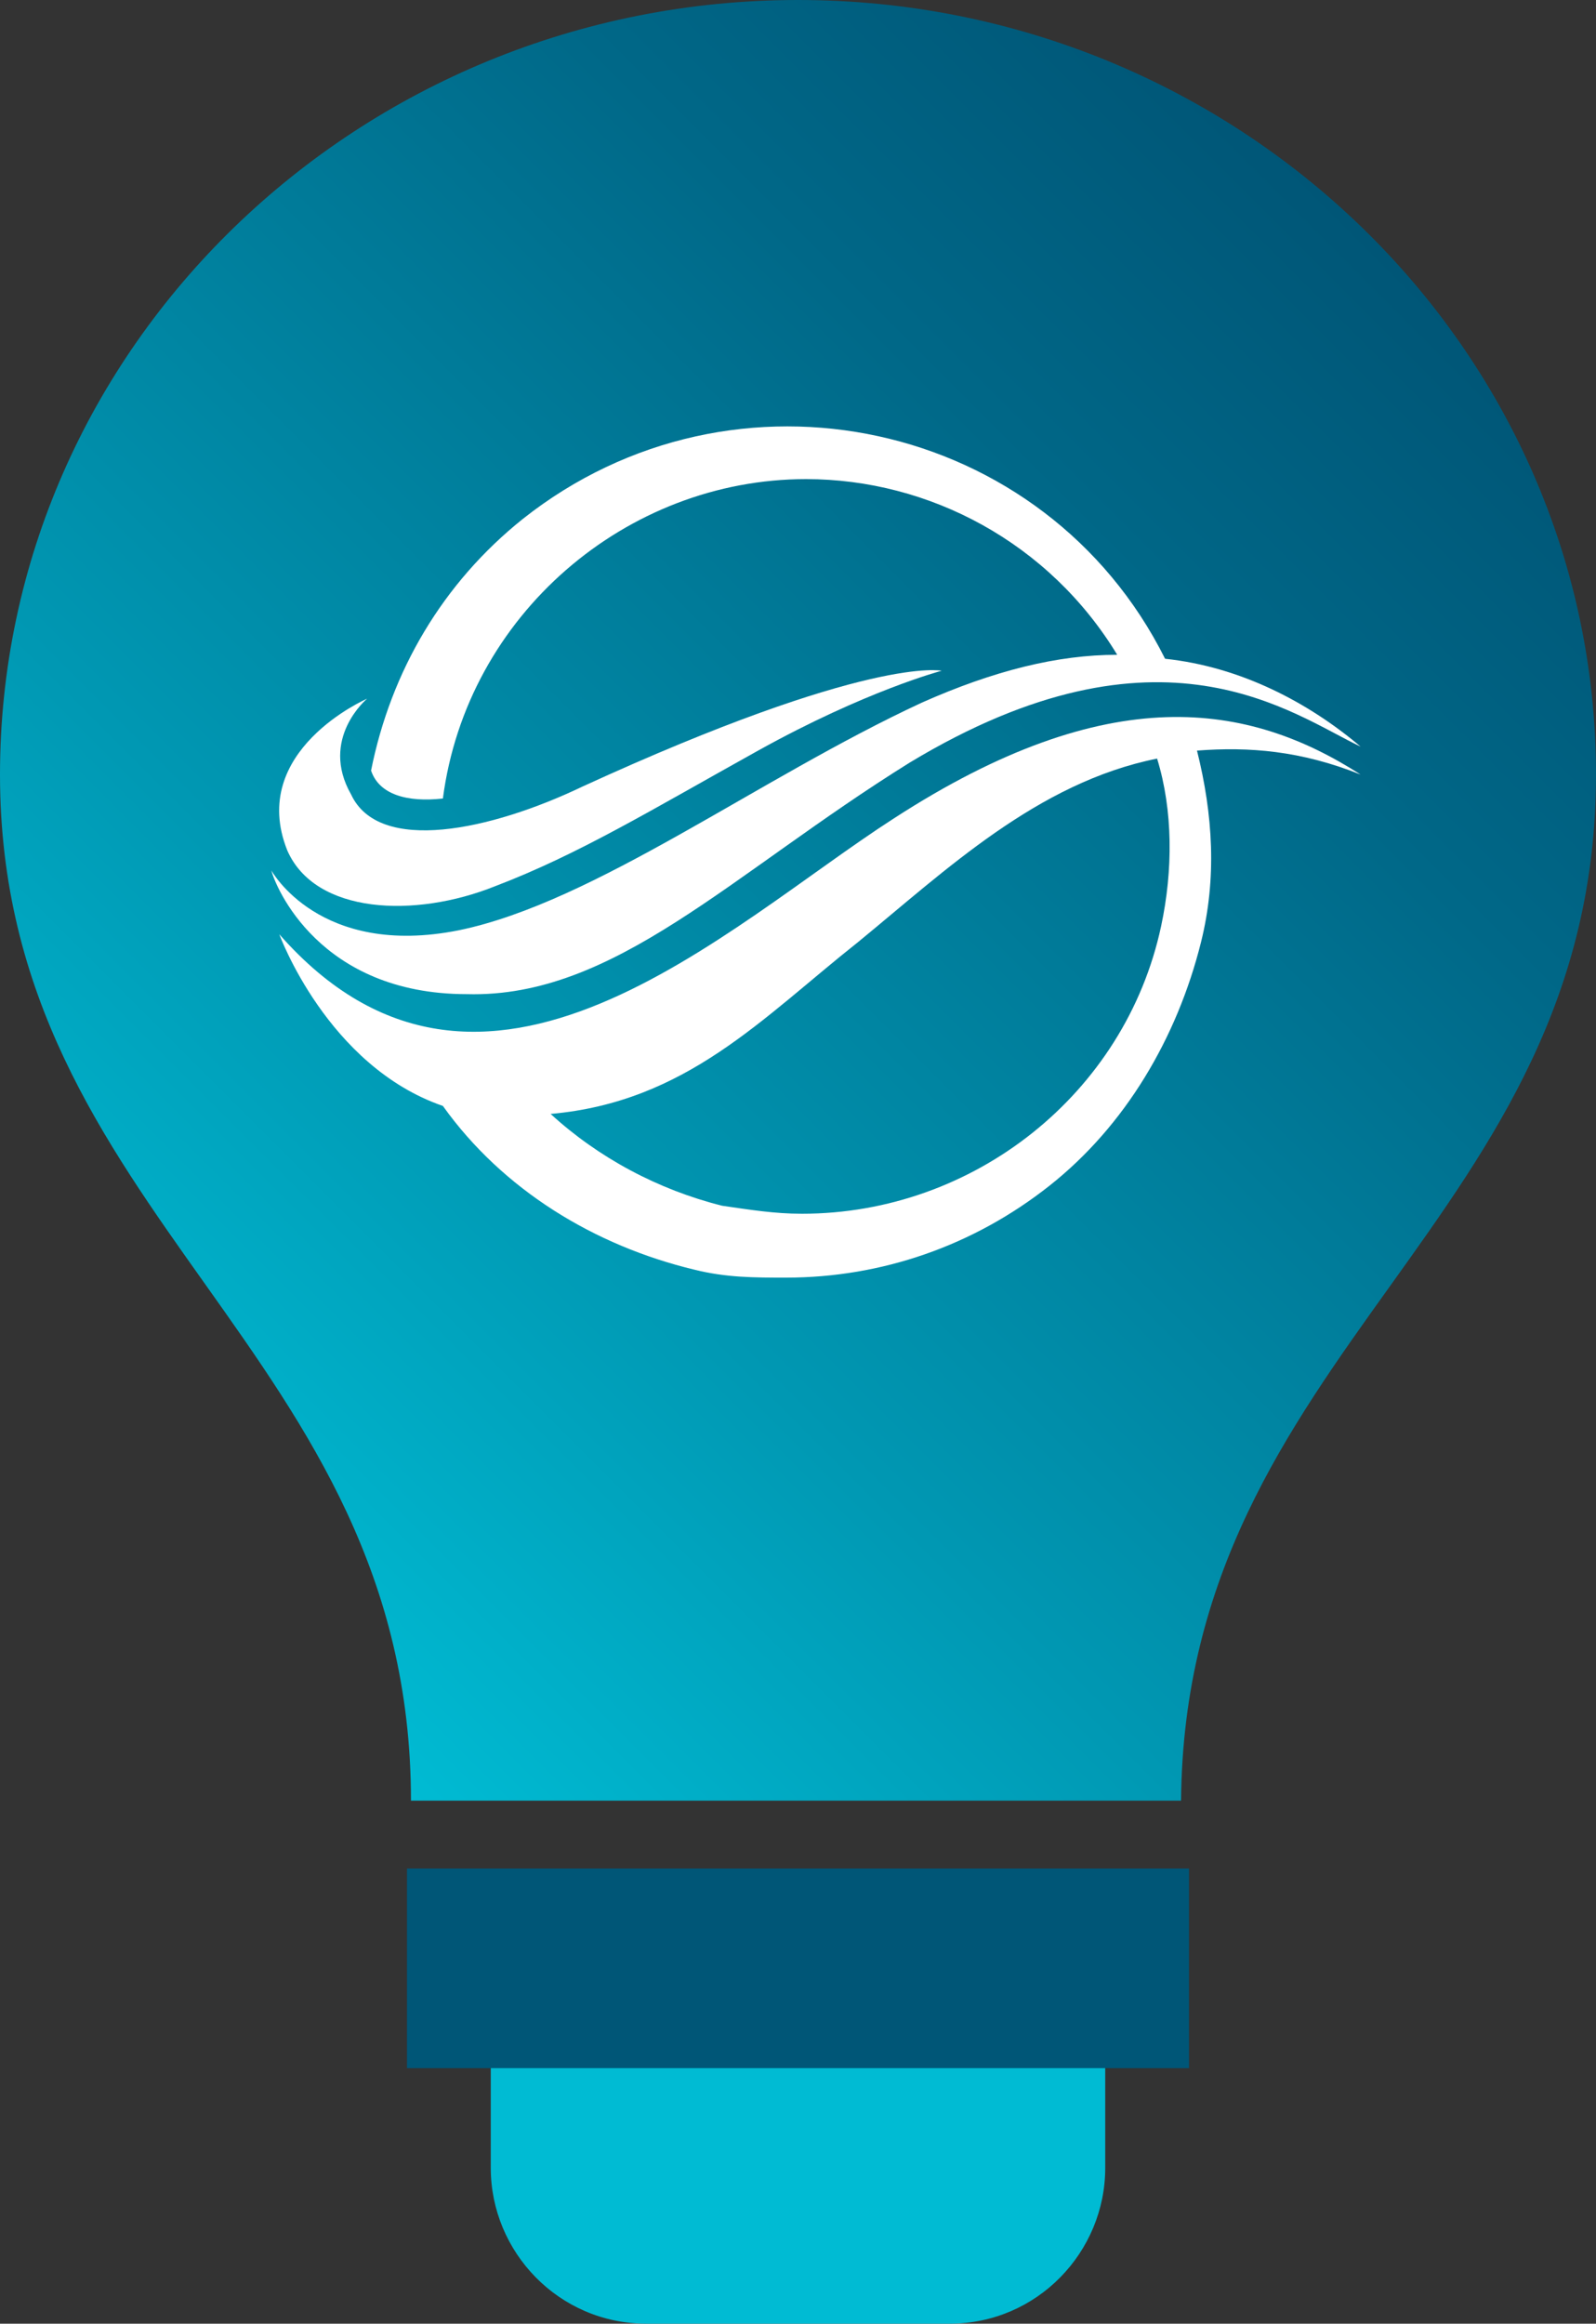
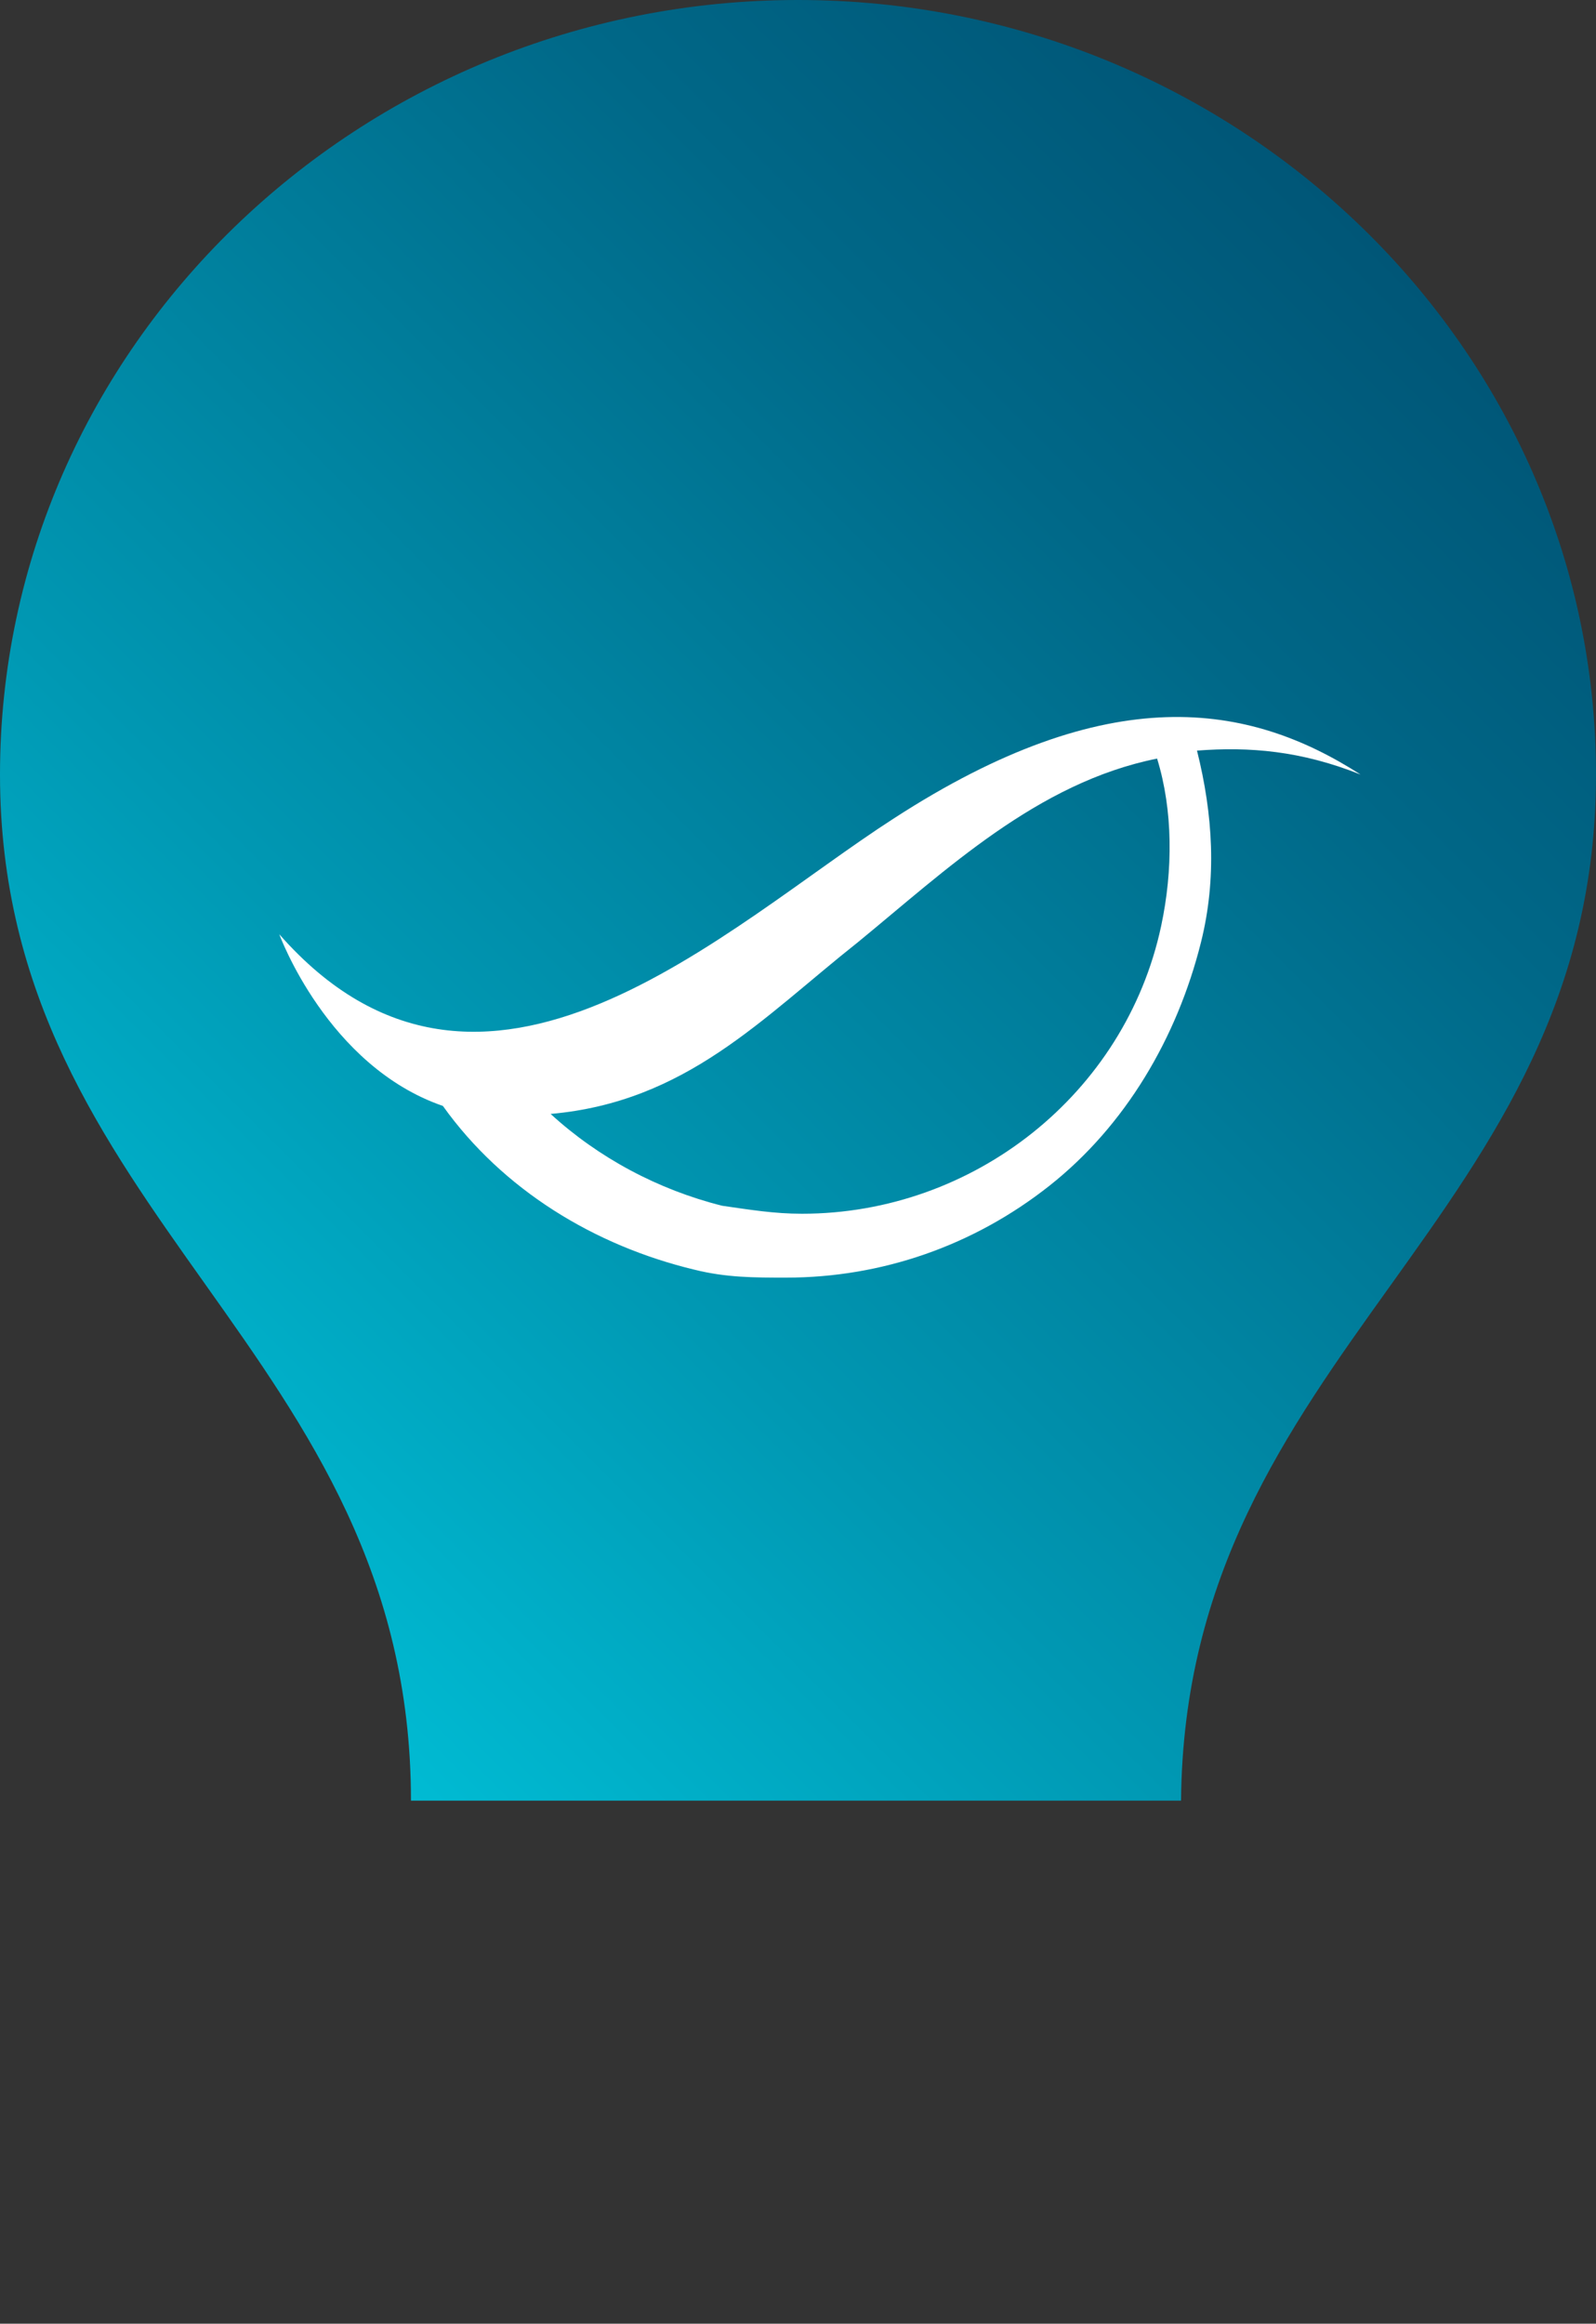
<svg xmlns="http://www.w3.org/2000/svg" version="1.1" id="Layer_1" x="0px" y="0px" viewBox="0 0 40 58.2" style="enable-background:new 0 0 40 58.2;" xml:space="preserve">
  <rect x="0" y="0" width="40" height="58.2" fill="#333333" stroke="none" />
  <style type="text/css">
	.st0{fill:#00BBD3;}
	.st1{fill:#005677;}
	.st2{fill:url(#XMLID_00000123438273146421749950000018314279916739755915_);}
	.st3{fill:#FFFFFF;}
</style>
  <g id="ICONS">
    <g>
-       <path id="XMLID_00000054966855634781356140000010347144437942574980_" class="st0" d="M23.8,58.2h-7.6c-2.2,0-3.9-1.8-3.9-3.9v-7    h15.4v7C27.7,56.4,26,58.2,23.8,58.2z" />
-       <rect id="XMLID_00000066502051895167844720000017706202413999231145_" x="10.2" y="46.8" class="st1" width="19.6" height="5" />
      <linearGradient id="XMLID_00000050659237680223415270000003202750000477632936_" gradientUnits="userSpaceOnUse" x1="4.165" y1="21.035" x2="35.785" y2="52.656" gradientTransform="matrix(1 0 0 -1 0 60)">
        <stop offset="0" style="stop-color:#00BBD3" />
        <stop offset="0.307" style="stop-color:#0098B3" />
        <stop offset="0.769" style="stop-color:#006888" />
        <stop offset="1" style="stop-color:#005677" />
      </linearGradient>
      <path id="XMLID_00000176725023545527918900000012753682020100029627_" style="fill:url(#XMLID_00000050659237680223415270000003202750000477632936_);" d="    M20,0L20,0L20,0L20,0L20,0C9,0,0,8.7,0,19.4c0,11.1,10.3,14.4,10.3,25.7h19.3C29.7,33.8,40,30.6,40,19.4C40,8.7,31,0,20,0z" />
      <g>
-         <path class="st3" d="M7.2,21.3c0.7,1.6,3.2,1.7,5.2,0.9c2.1-0.8,3.9-1.9,6.6-3.4s4.6-2,4.6-2s-1.8-0.4-9,2.9     c-2.3,1.1-5.1,1.7-5.8,0.2c-0.8-1.4,0.4-2.4,0.4-2.4S6.2,18.8,7.2,21.3z" />
        <path class="st3" d="M34.1,19.4c-2.8-1.8-6.3-2.4-11.7,1.1c-4.2,2.7-10.3,8.7-15.4,2.9c0,0,1.2,3.3,4.1,4.3     c1.5,2.1,3.8,3.5,6.3,4.1c0.8,0.2,1.5,0.2,2.3,0.2l0,0c2.4,0,4.7-0.8,6.6-2.3s3.2-3.7,3.8-6.1c0.4-1.6,0.3-3.2-0.1-4.8     C31.3,18.7,32.6,18.8,34.1,19.4z M29.1,23.2c-0.9,4.2-4.7,7.2-9,7.2l0,0c-0.7,0-1.3-0.1-2-0.2c-1.6-0.4-3.1-1.2-4.3-2.3     c3.4-0.3,5.3-2.4,7.7-4.3c2.2-1.8,4.5-4,7.5-4.6C29.4,20.3,29.4,21.8,29.1,23.2z" />
-         <path class="st3" d="M29.2,16.5c-3-6-10.8-7.7-16.1-3.5c-2,1.6-3.3,3.8-3.8,6.3c0.2,0.6,0.9,0.8,1.8,0.7c0.6-4.6,4.6-8,9.1-8     c3.1,0,6.1,1.6,7.8,4.4c-1.5,0-3.1,0.4-4.9,1.2c-4.1,1.9-8.2,5-11.6,5.7C8,24,6.8,21.8,6.8,21.8c0.1,0.4,1.2,3.1,4.9,3.1     c3.7,0.1,6.6-3,11.1-5.8c6.3-3.8,9.6-1.2,11.3-0.4C32.8,17.6,31.1,16.7,29.2,16.5z" />
      </g>
    </g>
  </g>
</svg>